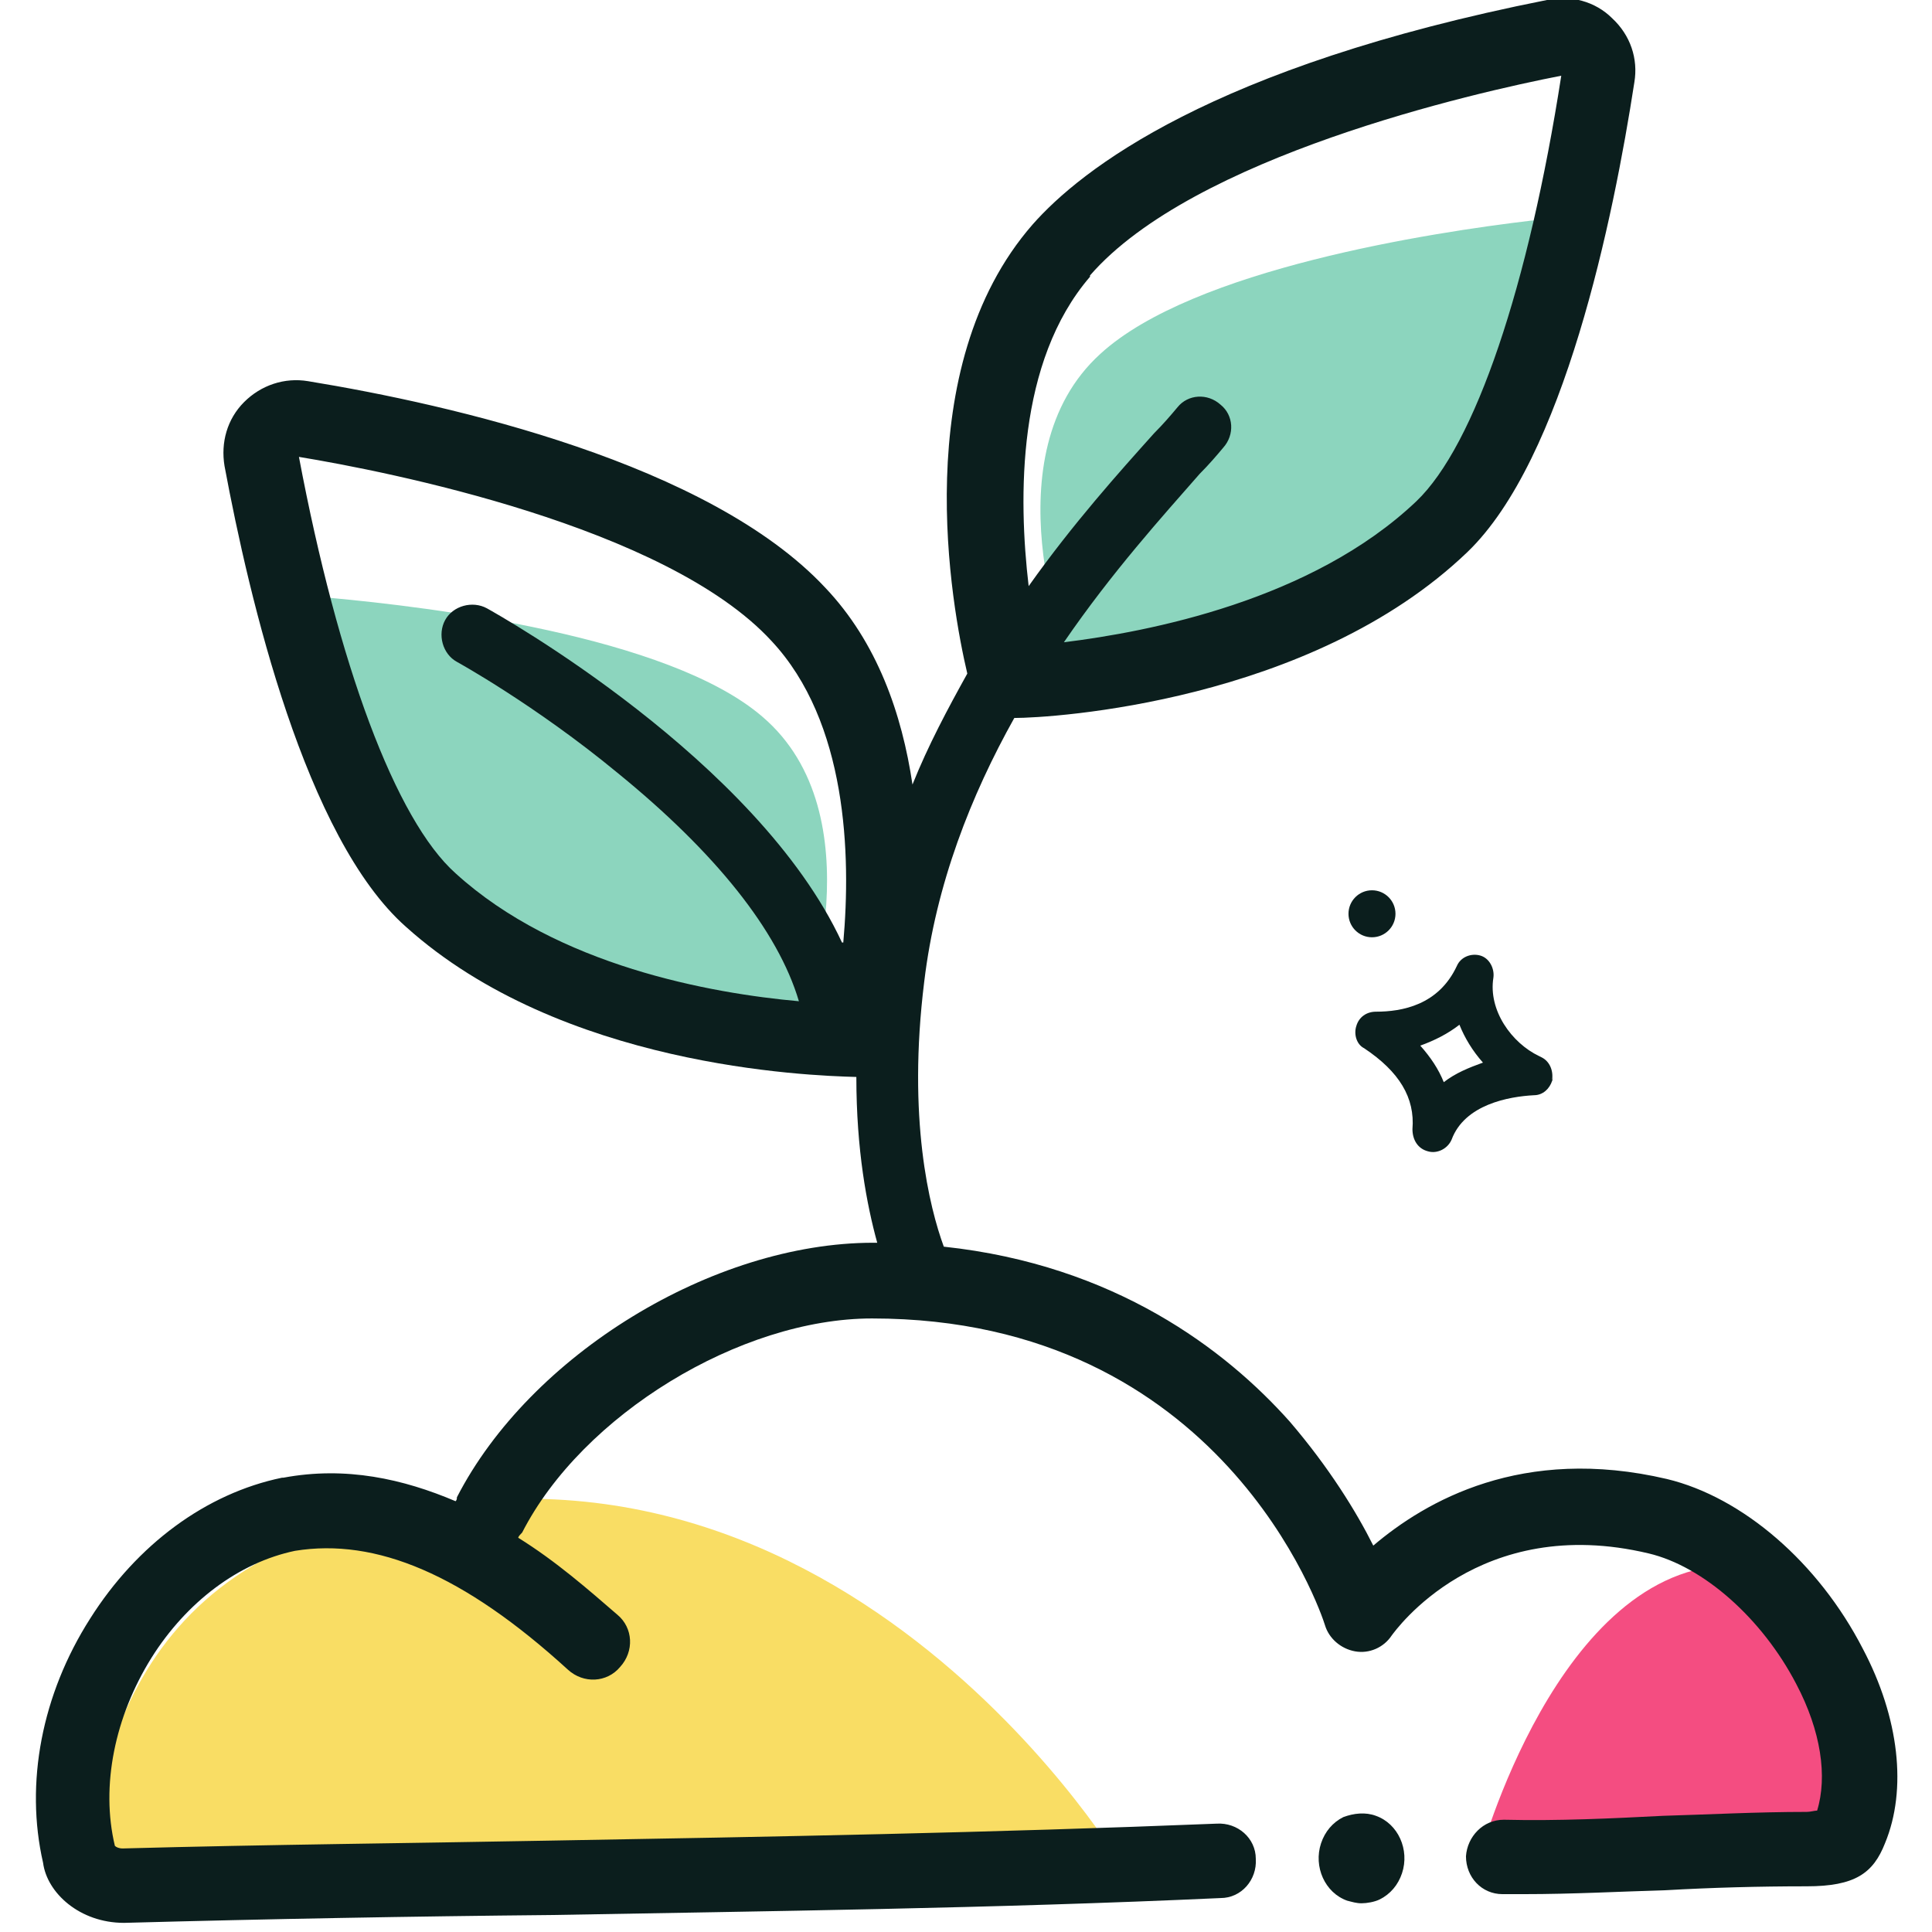
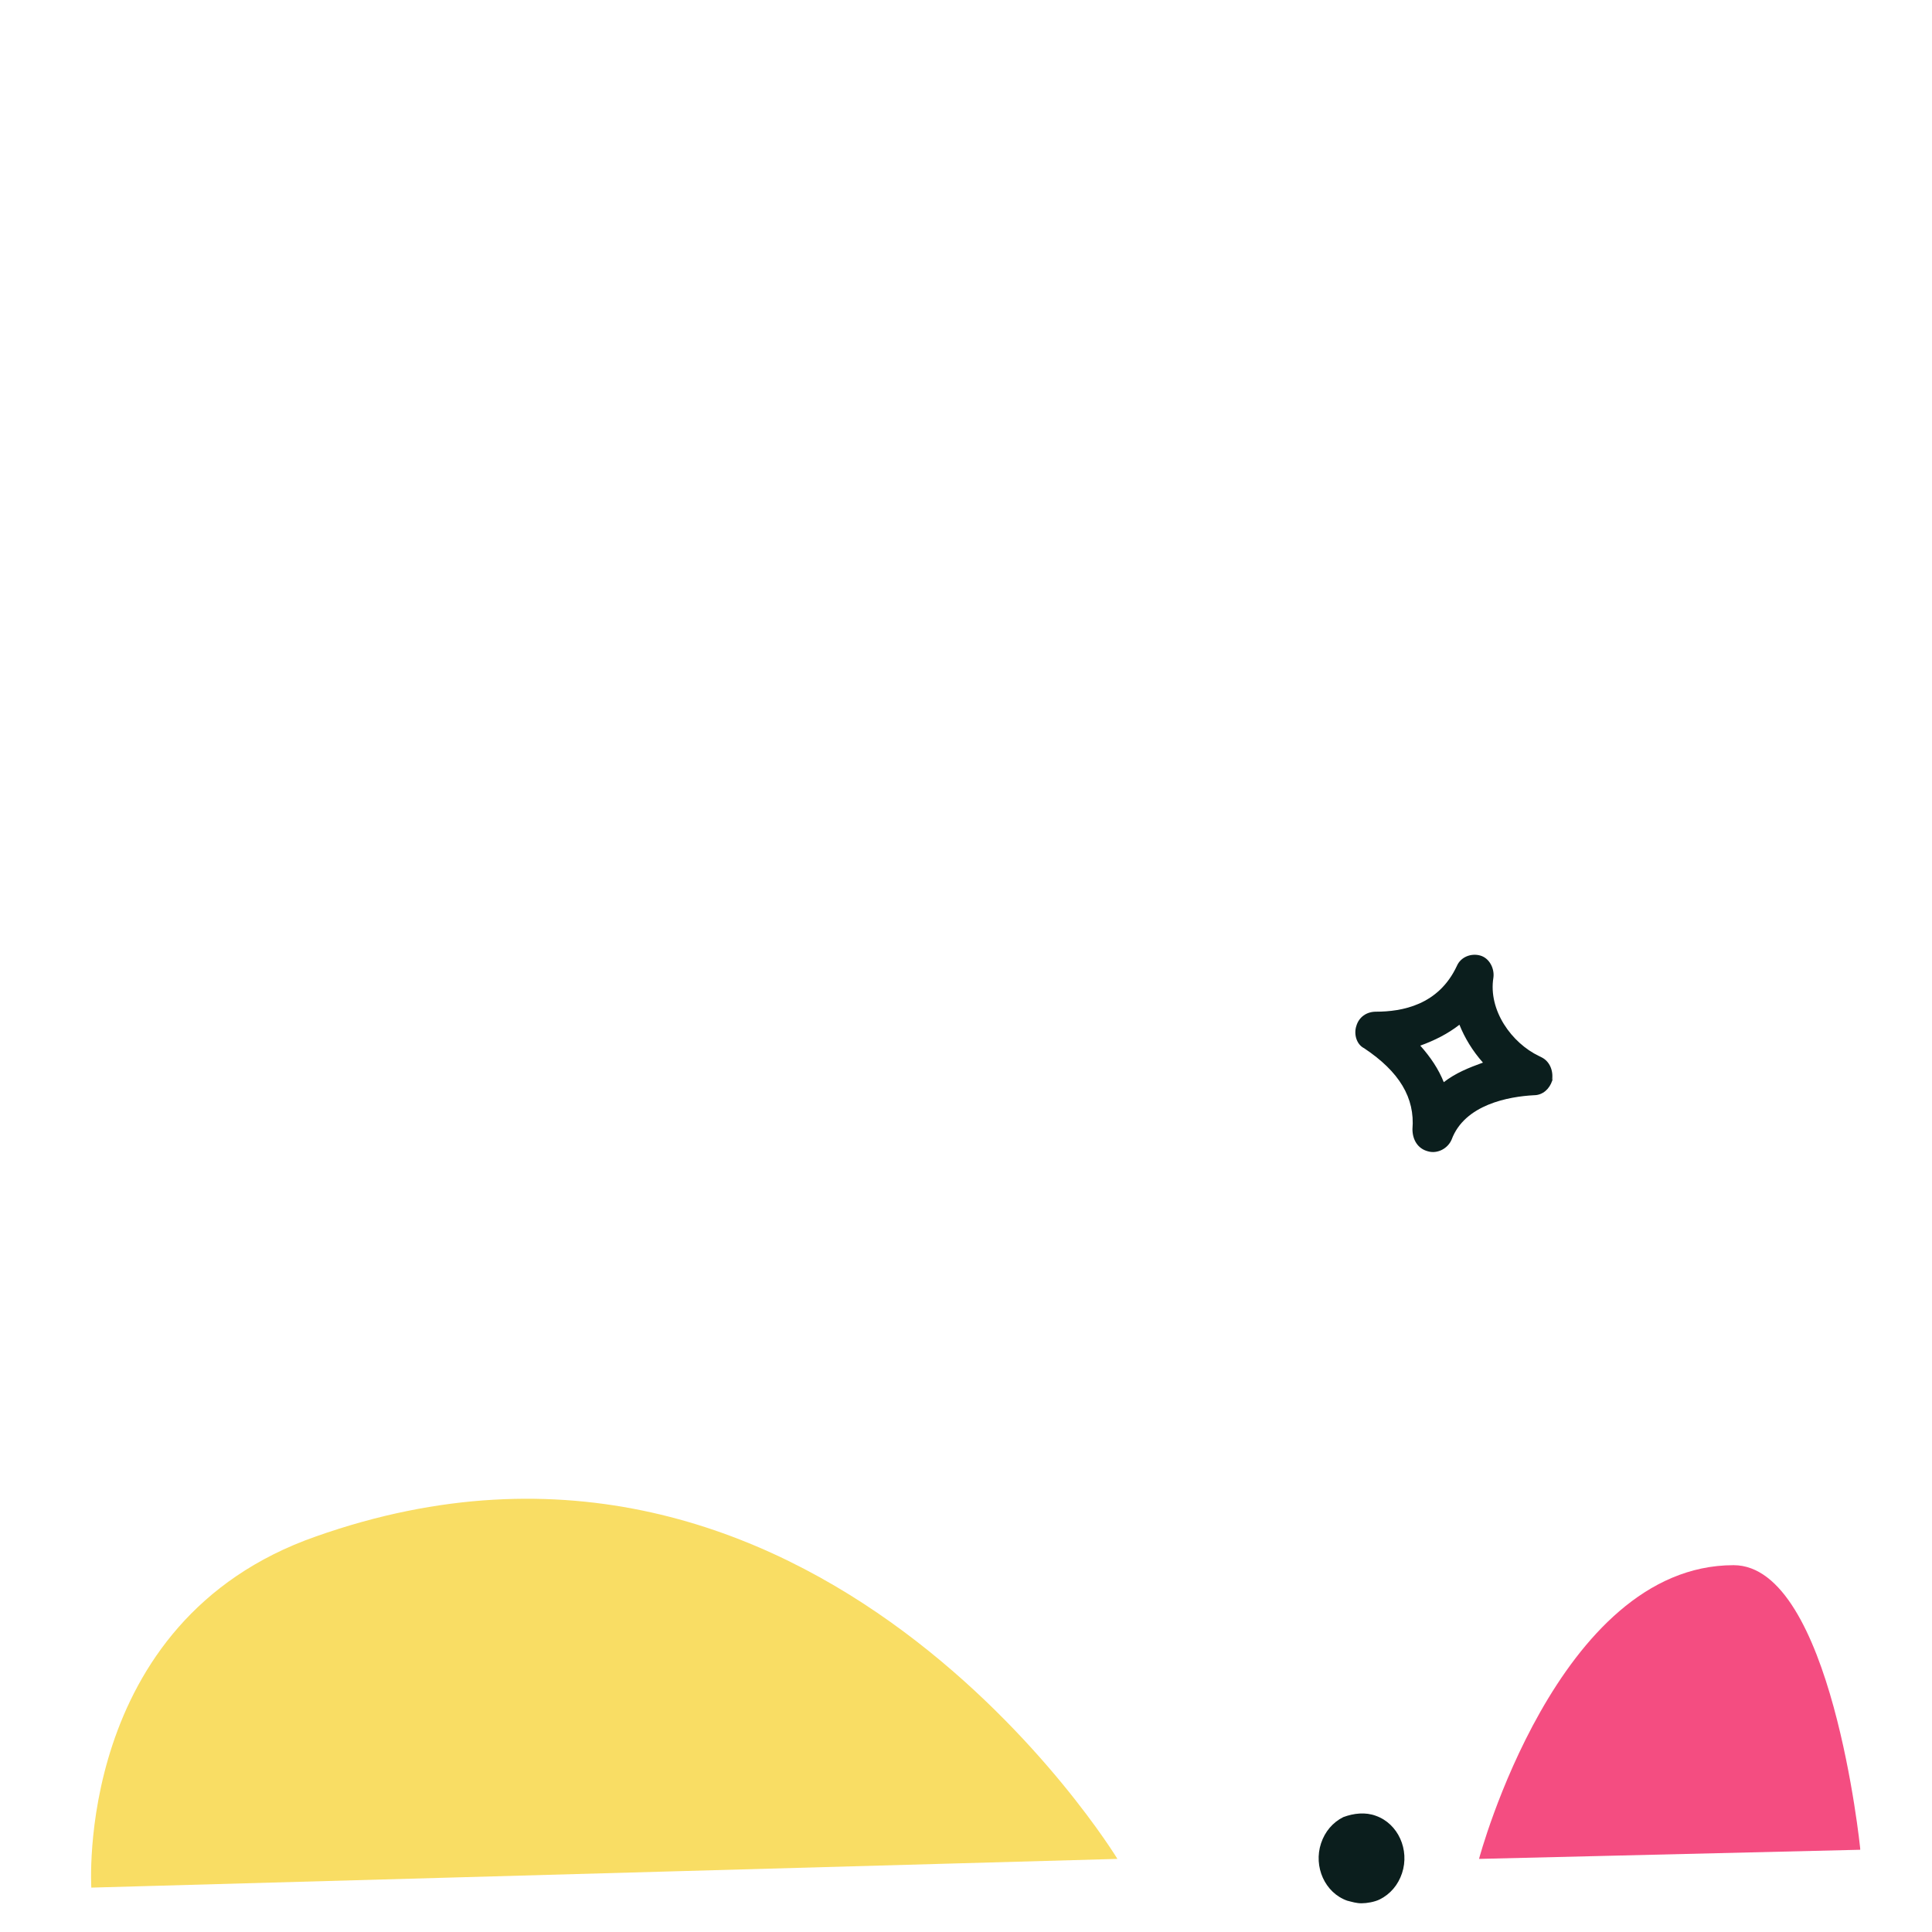
<svg xmlns="http://www.w3.org/2000/svg" id="Layer_1" data-name="Layer 1" viewBox="0 0 148 148">
  <defs>
    <style>.cls-1{fill:#f9dd64}.cls-1,.cls-2,.cls-3,.cls-4{stroke-width:0}.cls-2{fill:#0b1e1d}.cls-3{fill:#8cd5be}.cls-4{fill:#f44d81}</style>
  </defs>
  <path d="m7 144.6 78.6-2.2s-23.2-38.2-61.4-24.7c-18.6 6.5-17.2 27-17.2 27Z" class="cls-1" />
  <path d="M142.5 141.6s-2.2-21.7-9.7-21.7c-13.5 0-19.5 22.5-19.5 22.5l29.2-.7Z" class="cls-4" />
-   <path d="M81.8 50.3s-6.1-15.4 2.5-23.2c7.1-6.5 25.4-9.3 33-10.2 1.7-.2 3.2 1 3 2.3-.8 5.8-3.4 19.3-9.5 23.8-10.3 7.7-29 7.3-29 7.3ZM61.6 77.9s5.6-15.5-3.2-23c-7.2-6.2-25.5-8.4-33.1-9.1-1.6-.1-3.1 1.1-2.9 2.4 1 5.7 4 19 10.1 23.4 10.5 7.3 29 6.3 29 6.3Z" class="cls-3" />
  <path d="M117.9 80.9c-2.1-1-3.9-3.5-3.5-6 .1-.7-.3-1.5-1-1.7-.7-.2-1.5.1-1.8.8-1.4 3-4.2 3.5-6.2 3.5-.7 0-1.3.4-1.5 1.1-.2.6 0 1.4.6 1.7 2.7 1.8 3.9 3.8 3.7 6.2 0 .8.4 1.5 1.2 1.7.7.2 1.5-.2 1.8-.9 1-2.7 4.4-3.3 6.3-3.4.7 0 1.2-.5 1.4-1.1s0 0 0-.1c.1-.7-.2-1.4-.8-1.7Zm-4.3.5c-1.1.4-2.1.8-3 1.5-.4-1-1-1.9-1.8-2.8 1.1-.4 2.1-.9 3-1.6.4 1 1 2 1.8 2.9Z" class="cls-2" />
-   <circle cx="105.1" cy="70" r="1.8" class="cls-2" />
-   <path d="M142.7 126.3c-3.4-6.6-9.2-11.6-15-13-11.1-2.6-18.5 1.7-22.5 5.1-1.3-2.6-3.4-6-6.4-9.5-4.9-5.5-13.4-12-26.5-13.4-1.1-3-2.8-9.8-1.5-20.3.9-7.5 3.6-14.3 6.9-20.2 2.9 0 22.7-1.2 34.7-12.7 7.4-7.1 11.2-25.6 12.8-36 .3-1.8-.3-3.6-1.7-4.9-1.3-1.3-3.2-1.8-5-1.4-25.7 5.1-35.7 13-39.4 17.2-9.6 11-6.2 29.3-5 34.4-1.5 2.7-3 5.5-4.2 8.5-.8-5.4-2.7-10.9-6.7-15.1-8.9-9.5-28.6-14-39.6-15.8-1.8-.3-3.6.3-4.9 1.6-1.3 1.3-1.8 3.1-1.5 4.9 1.9 10.2 6.2 28.5 13.9 35.3C43 81.7 61.8 82.4 65.6 82.5c0 5.6.8 9.8 1.6 12.7h-.3c-12.3 0-26.3 8.6-31.9 19.5 0 .1 0 .2-.1.3-4-1.7-8.4-2.7-13.2-1.8h-.1c-5.8 1.2-11.1 5.1-14.7 10.8-3.7 5.8-5 12.6-3.6 18.7.3 2.3 2.8 4.6 6.2 4.6 11.1-.3 22.1-.5 32.7-.6 16.6-.3 33.8-.5 51.3-1.3 1.6 0 2.8-1.4 2.7-3 0-1.6-1.4-2.8-3-2.7-17.4.7-33.8 1-51.1 1.3-10.6.2-21.6.3-32.7.6-.3 0-.5-.1-.6-.2-1.1-4.6 0-9.9 2.8-14.4 2.7-4.3 6.7-7.3 11-8.2 6.2-1 12.9 1.8 20.9 9.1 1.2 1.1 3 1 4-.2 1.1-1.2 1-3-.2-4-2.2-1.9-4.7-4.1-7.6-5.9 0-.1.2-.3.3-.4 4.6-9 16.7-16.4 26.8-16.4 26.8 0 34.4 22.5 34.7 23.5.3 1 1.2 1.8 2.3 2 1.1.2 2.2-.3 2.8-1.2.3-.4 6.7-9.4 19.7-6.3 4.2 1 8.7 5 11.3 10 1.9 3.6 2.4 7.1 1.6 9.7-.2 0-.5.1-.8.1-3.8 0-7.5.2-11 .3-3.9.2-8 .4-12.2.3-1.6 0-2.8 1.3-2.9 2.8 0 1.6 1.2 2.9 2.8 2.9h1.6c3.8 0 7.4-.2 10.9-.3 3.5-.2 7.1-.3 10.8-.3s5.1-1 6-3.3c1.7-4.1 1.1-9.6-1.7-14.9ZM83.5 21.1c7.9-9.1 29.4-14 36.1-15.3-2.5 16.1-6.6 28.3-11.1 32.6-8 7.6-20.5 10-27 10.8 3.7-5.4 7.6-9.7 10.4-12.9.7-.7 1.3-1.4 1.8-2 .9-1 .8-2.5-.2-3.3-1-.9-2.5-.8-3.3.2-.5.6-1.1 1.3-1.8 2-2.6 2.9-6.2 6.9-9.6 11.7-.8-6.8-.9-17.2 4.7-23.7Zm-19 51.1c-6.5-14-26.3-25.1-27.2-25.6-1.1-.6-2.6-.2-3.2.9-.6 1.1-.2 2.6.9 3.2 0 0 6 3.3 12.3 8.5 7.5 6.1 12.3 12.1 13.9 17.5-6.7-.6-18.5-2.7-26.3-9.8-4.6-4.1-9-16-12-31.9 6.7 1.1 28.1 5.3 36.2 14.1 5.8 6.2 6.1 16.4 5.5 23.1Z" class="cls-2" />
  <path d="M105.4 139.1c-.8-.3-1.7-.2-2.5.1-.8.4-1.4 1.1-1.7 2-.6 1.8.3 3.8 2 4.4.4.1.7.2 1.1.2s1-.1 1.4-.3c.8-.4 1.4-1.1 1.7-2 .6-1.8-.3-3.8-2-4.4Z" class="cls-2" />
</svg>